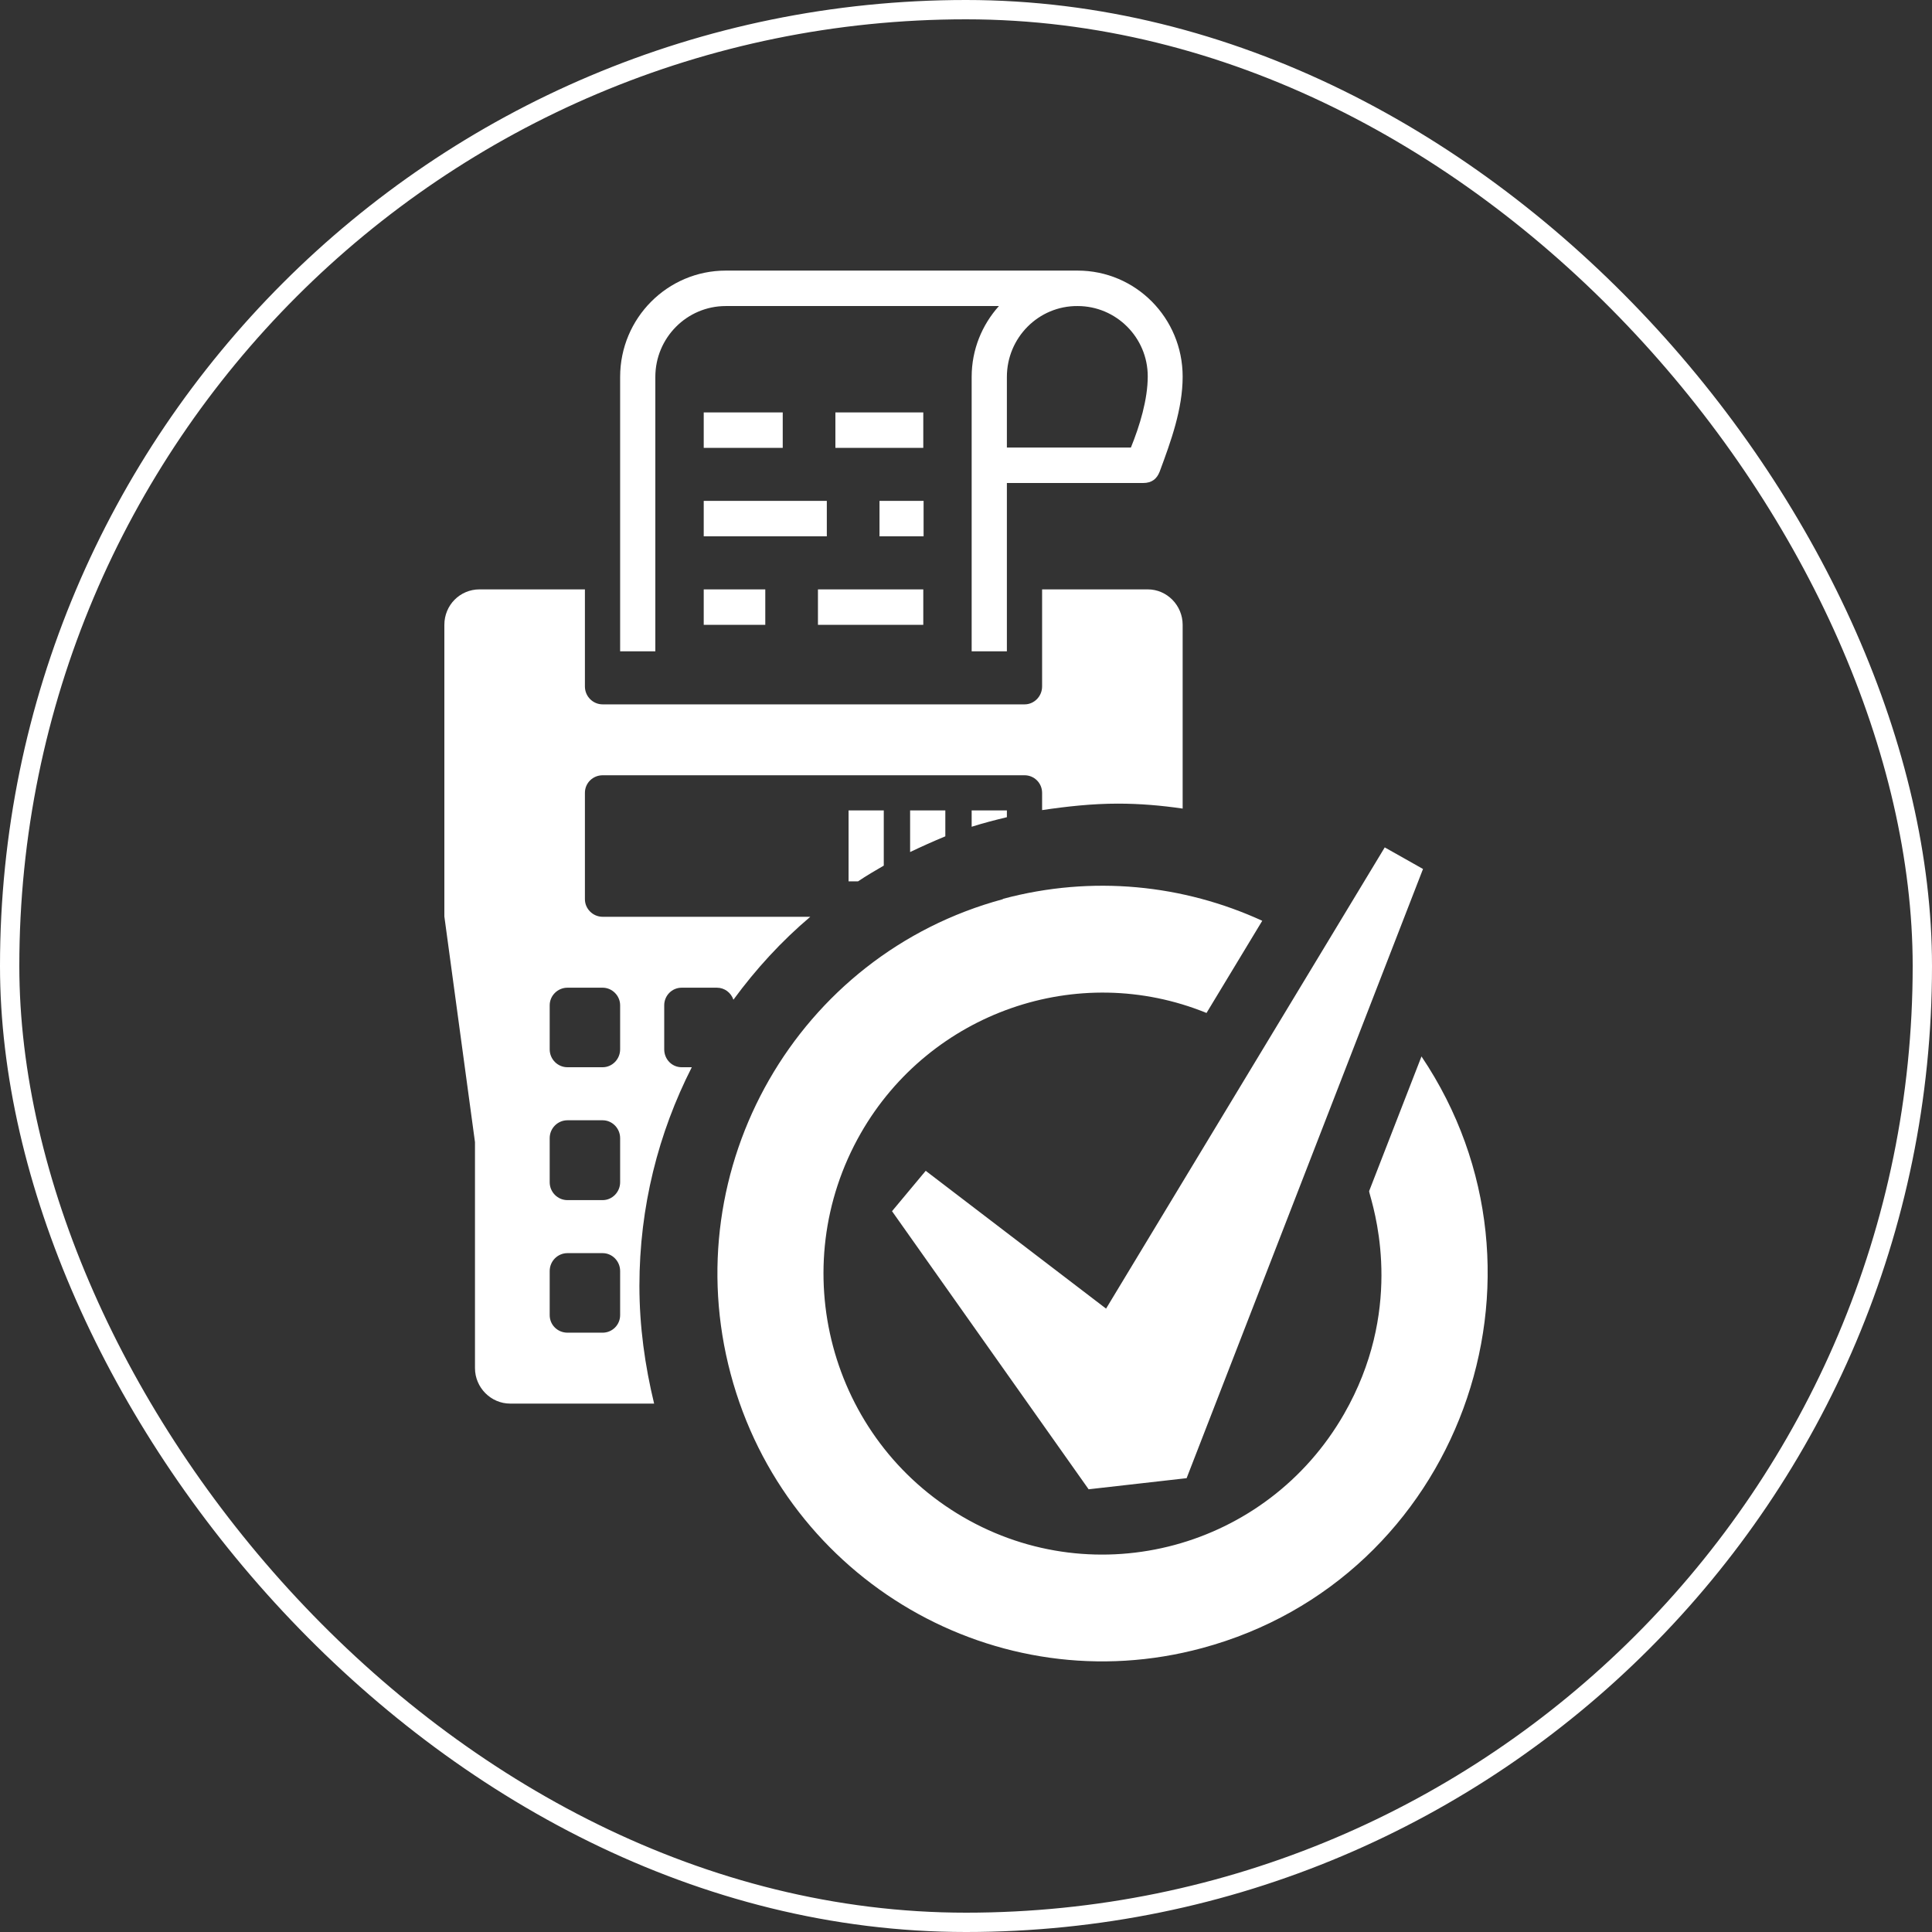
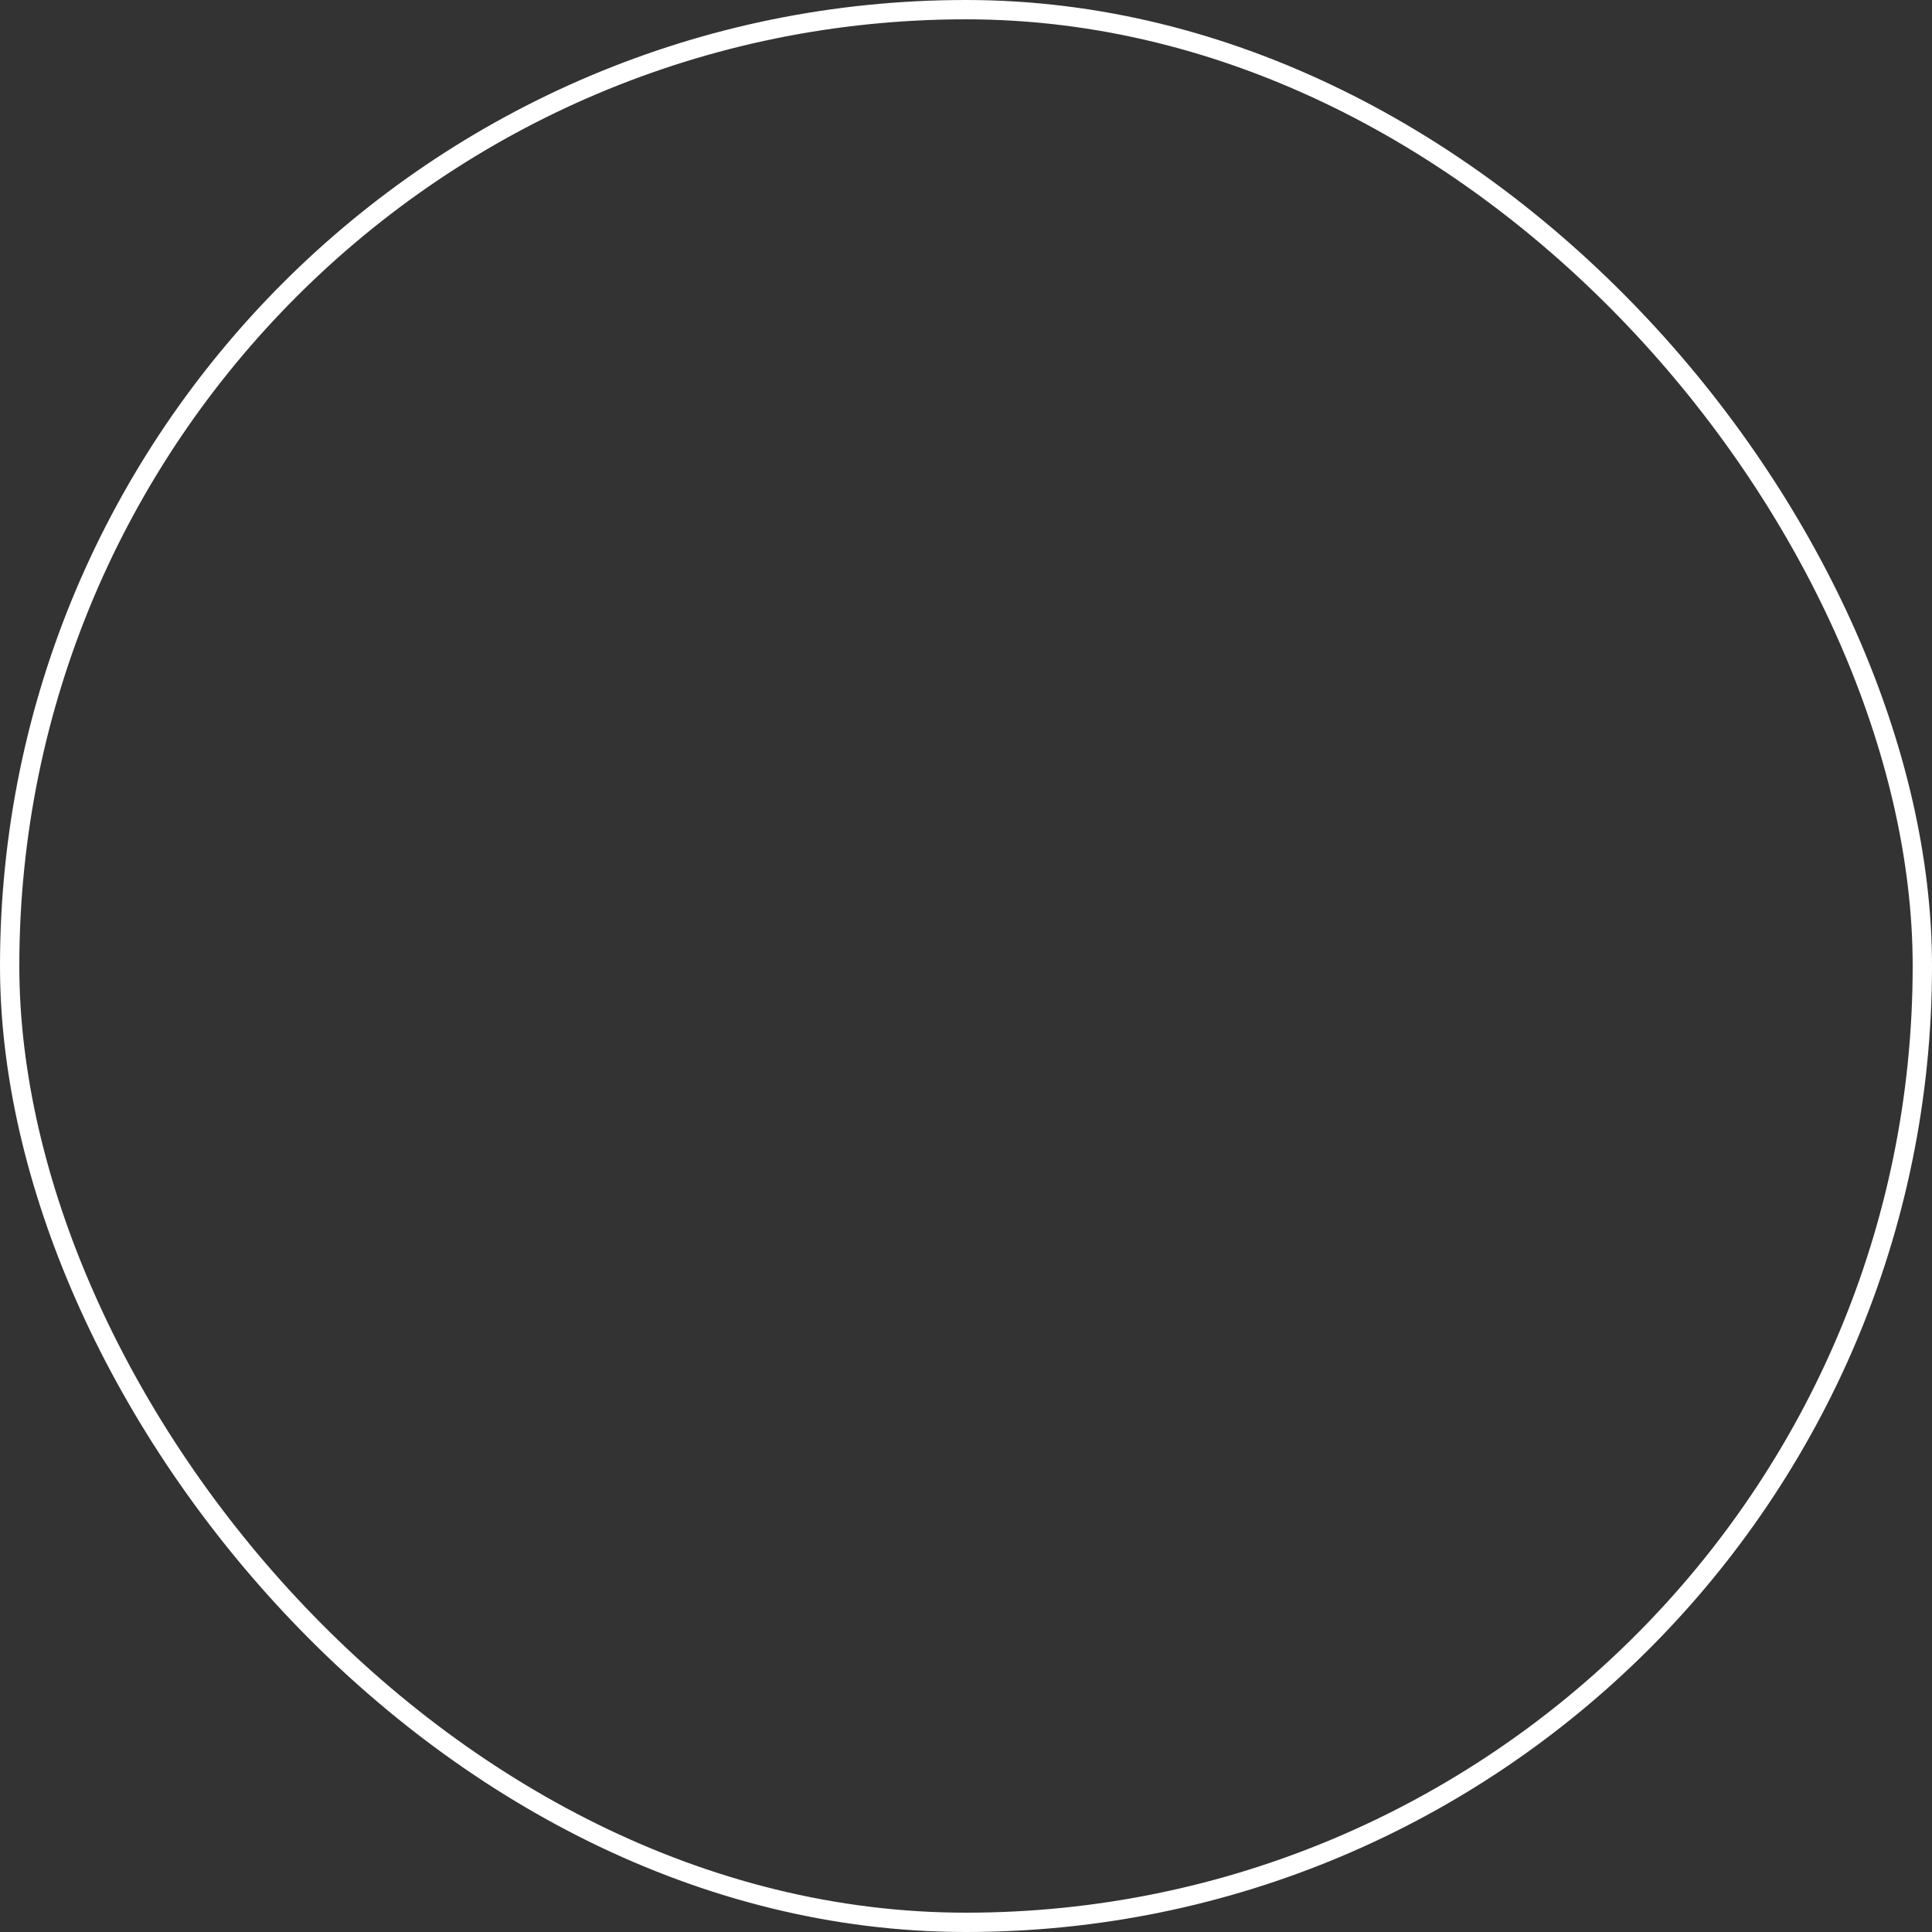
<svg xmlns="http://www.w3.org/2000/svg" width="100" height="100" viewBox="0 0 100 100" fill="none">
  <rect x="0" y="0" width="100" height="100" fill="#333333" stroke="none" />
  <rect x="0.5" y="0.5" width="99" height="99" rx="49.5" stroke="white" />
-   <path fill-rule="evenodd" clip-rule="evenodd" d="M37.566 14.006H55.777C58.789 14.006 61.214 16.463 61.214 19.495C61.214 21.171 60.611 22.83 60.025 24.41C59.882 24.777 59.629 25 59.169 25H52.116V33.713H50.293V19.511C50.293 18.091 50.832 16.814 51.704 15.841H37.566C35.553 15.841 33.92 17.485 33.92 19.511V33.713H32.098V19.511C32.098 16.463 34.554 14.006 37.566 14.006ZM52.116 23.165H58.535C58.995 22.032 59.407 20.676 59.407 19.479C59.407 17.469 57.774 15.841 55.777 15.841C53.764 15.825 52.116 17.469 52.116 19.511V23.165ZM40.514 21.346H36.425V23.181H40.514V21.346ZM53.939 30.506H59.407C60.405 30.506 61.214 31.336 61.214 32.341V41.852C60.12 41.692 59.011 41.596 57.869 41.596C56.538 41.596 55.222 41.74 53.939 41.931V41.038C53.939 40.527 53.527 40.128 53.035 40.128H31.194C30.687 40.128 30.275 40.527 30.275 41.038V46.543C30.275 47.038 30.687 47.453 31.194 47.453H41.94C40.45 48.713 39.119 50.165 37.962 51.745C37.835 51.378 37.502 51.123 37.106 51.123H35.283C34.776 51.123 34.38 51.538 34.38 52.032V54.314C34.38 54.825 34.776 55.24 35.283 55.24H35.807C34.079 58.639 33.096 62.469 33.096 66.554C33.096 68.66 33.382 70.687 33.857 72.65H26.408C25.409 72.65 24.585 71.82 24.585 70.814V59.118L23 47.437V32.341C23 31.32 23.808 30.506 24.823 30.506H30.275V35.532C30.275 36.043 30.687 36.458 31.194 36.458H53.035C53.527 36.458 53.939 36.043 53.939 35.532V30.506ZM31.194 68.979C31.686 68.979 32.098 68.58 32.098 68.07V65.788C32.098 65.277 31.686 64.862 31.194 64.862H29.372C28.864 64.862 28.452 65.277 28.452 65.788V68.07C28.452 68.58 28.864 68.979 29.372 68.979H31.194ZM31.194 62.118C31.686 62.118 32.098 61.703 32.098 61.192V58.91C32.098 58.4 31.686 57.985 31.194 57.985H29.372C28.864 57.985 28.452 58.4 28.452 58.91V61.192C28.452 61.703 28.864 62.118 29.372 62.118H31.194ZM32.098 52.032C32.098 51.538 31.686 51.123 31.194 51.123H29.372C28.864 51.123 28.452 51.538 28.452 52.032V54.314C28.452 54.825 28.864 55.24 29.372 55.24H31.194C31.686 55.24 32.098 54.825 32.098 54.314V52.032ZM47.915 60.601L46.171 62.691L56.347 77.085L61.419 76.51L73.655 44.978L71.674 43.861L57.25 67.734L47.915 60.601ZM51.909 46.542C41.274 49.414 34.966 60.425 37.819 71.117C40.672 81.824 51.608 88.175 62.227 85.303C75.493 81.728 81.215 66.042 73.576 54.681L70.865 61.654C70.865 61.683 70.89 61.773 70.93 61.917C71.256 63.098 72.588 67.929 69.566 73.191C65.572 80.149 56.743 82.526 49.849 78.521C42.938 74.5 40.577 65.611 44.555 58.654C48.137 52.399 55.792 49.718 62.449 52.431L65.334 47.659C61.26 45.792 56.553 45.282 51.909 46.526V46.542ZM36.425 30.506H39.611V32.341H36.425V30.506ZM47.805 25.926H45.523V27.761H47.805V25.926ZM42.337 30.506H47.789V32.341H42.337V30.506ZM52.116 41.947V42.298C51.514 42.442 50.895 42.602 50.293 42.793V41.947H52.116ZM48.93 43.288V41.947H47.107V44.102C47.71 43.814 48.312 43.543 48.93 43.288ZM45.744 41.947V44.804C45.301 45.059 44.841 45.33 44.413 45.618H43.922V41.947H45.744ZM42.796 25.926H36.425V27.761H42.796V25.926ZM43.24 21.346H47.789V23.181H43.24V21.346Z" fill="white" />
</svg>